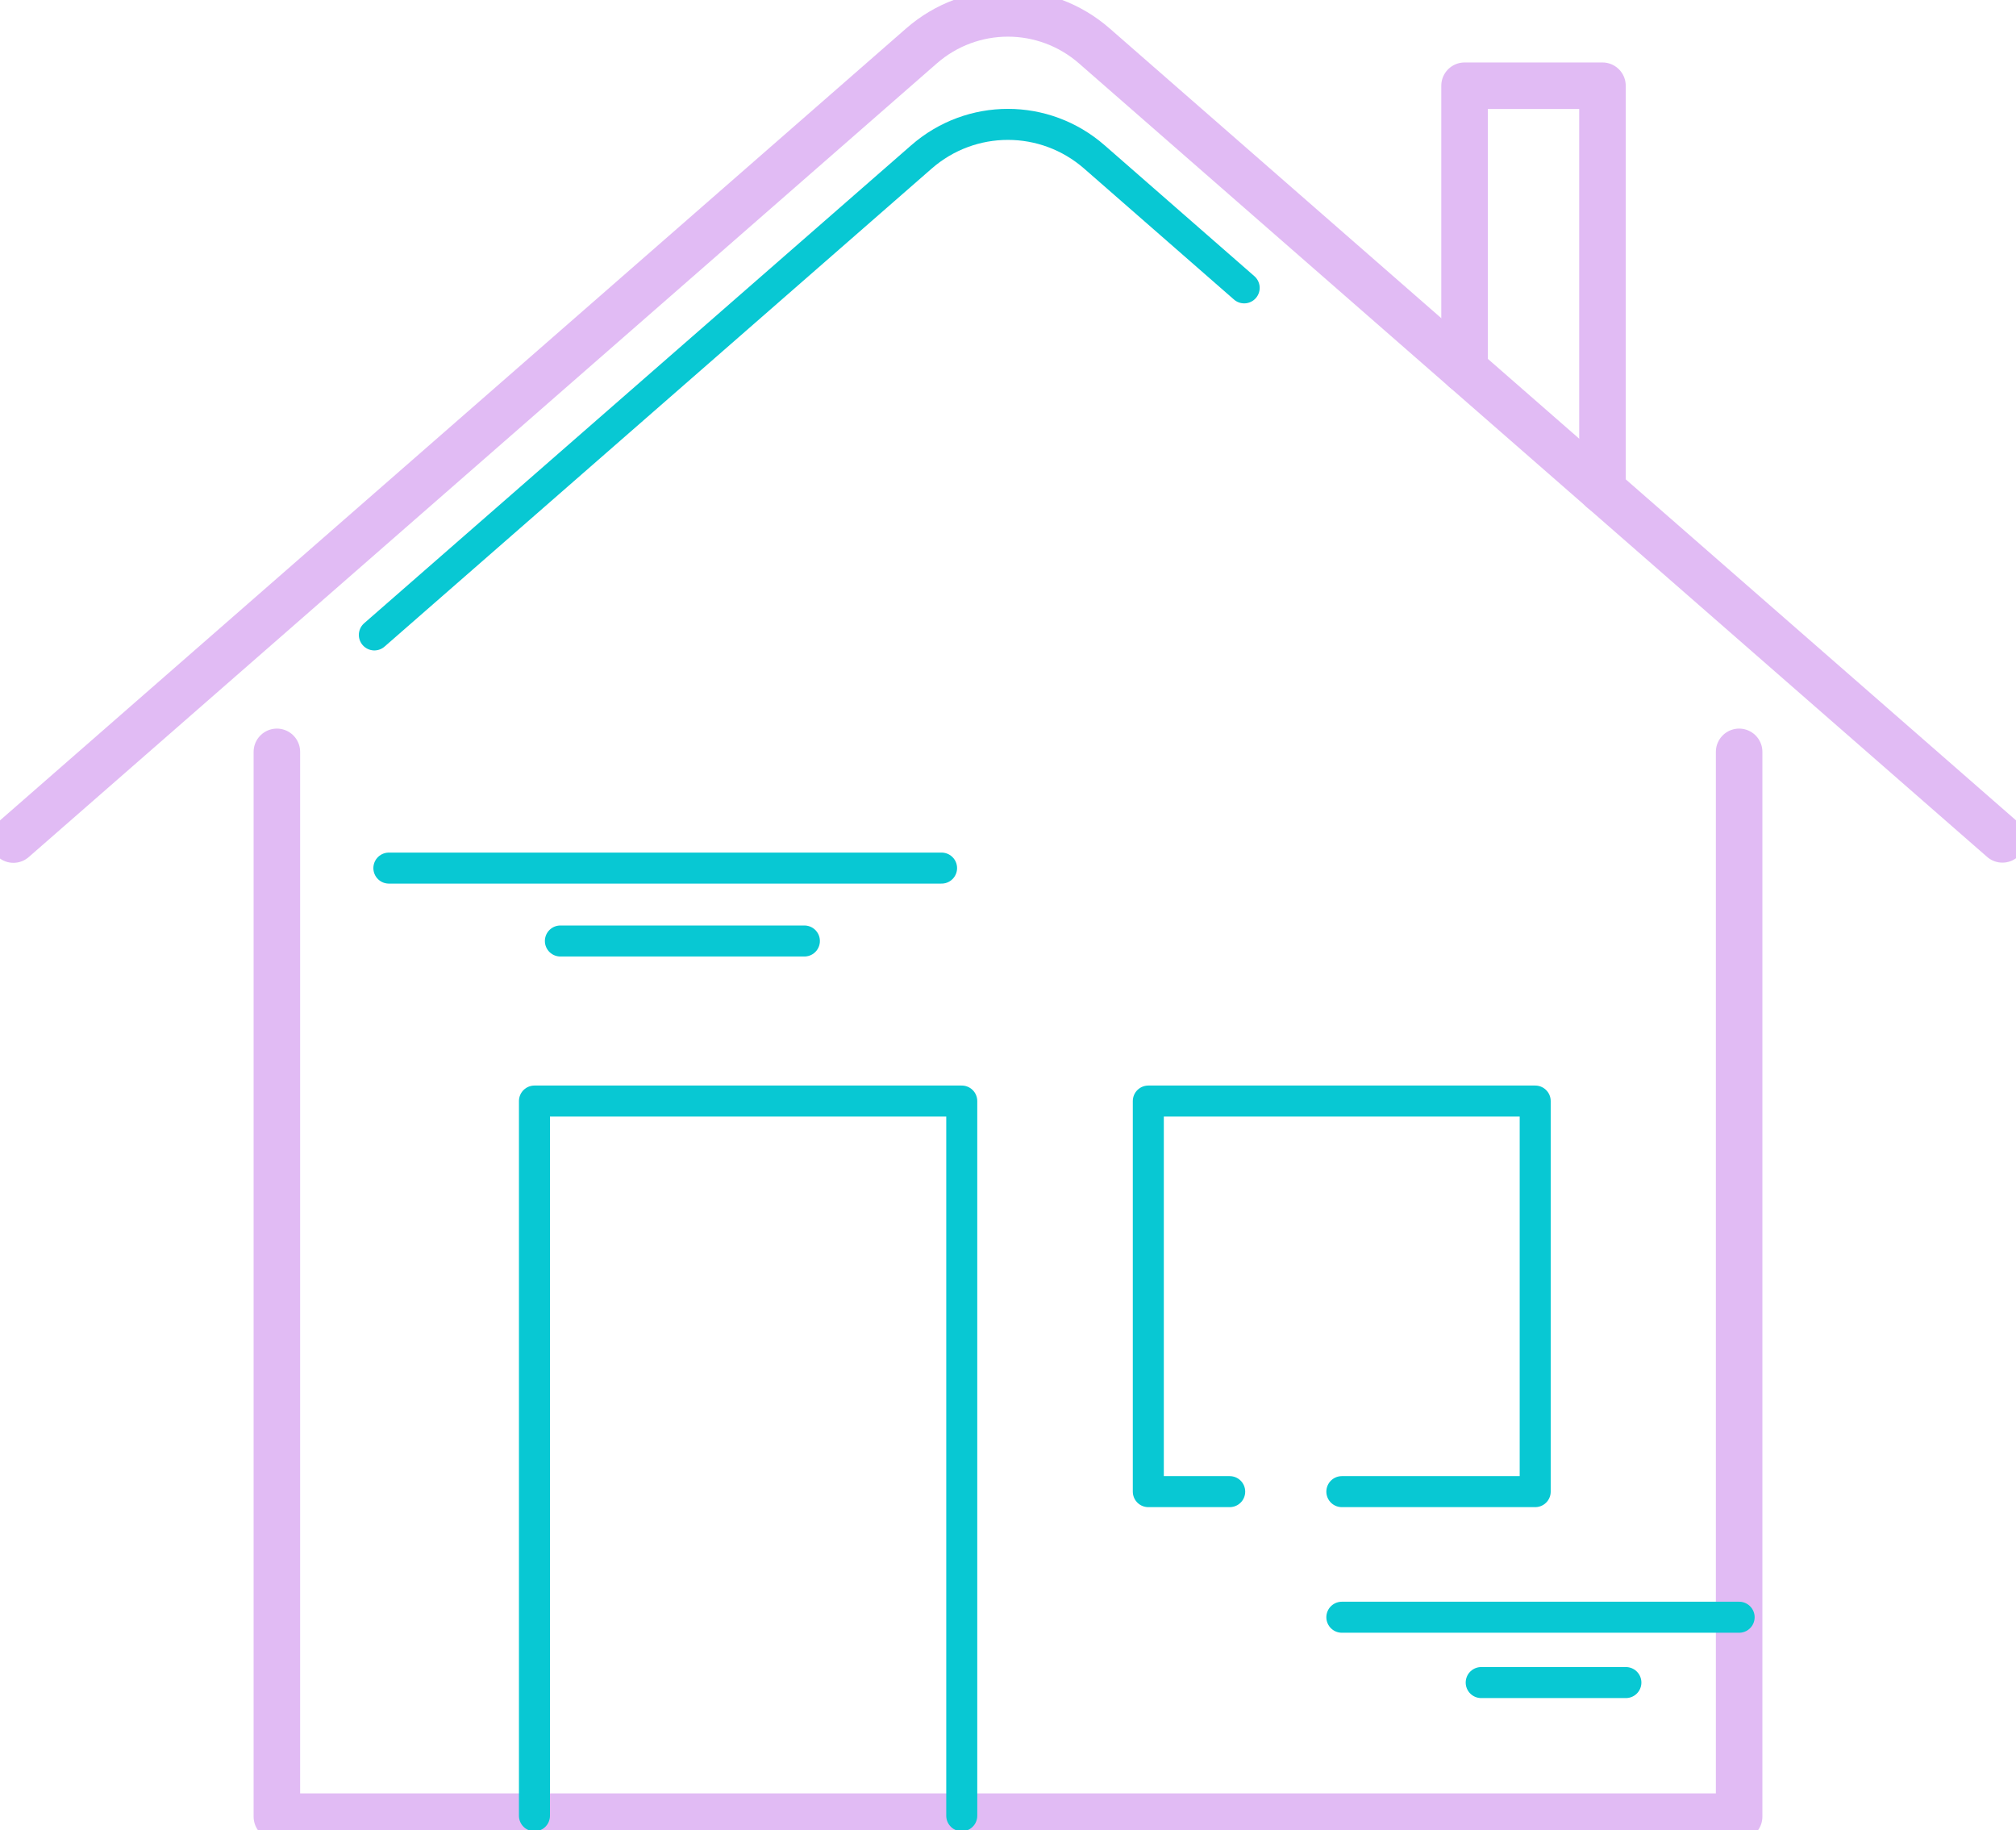
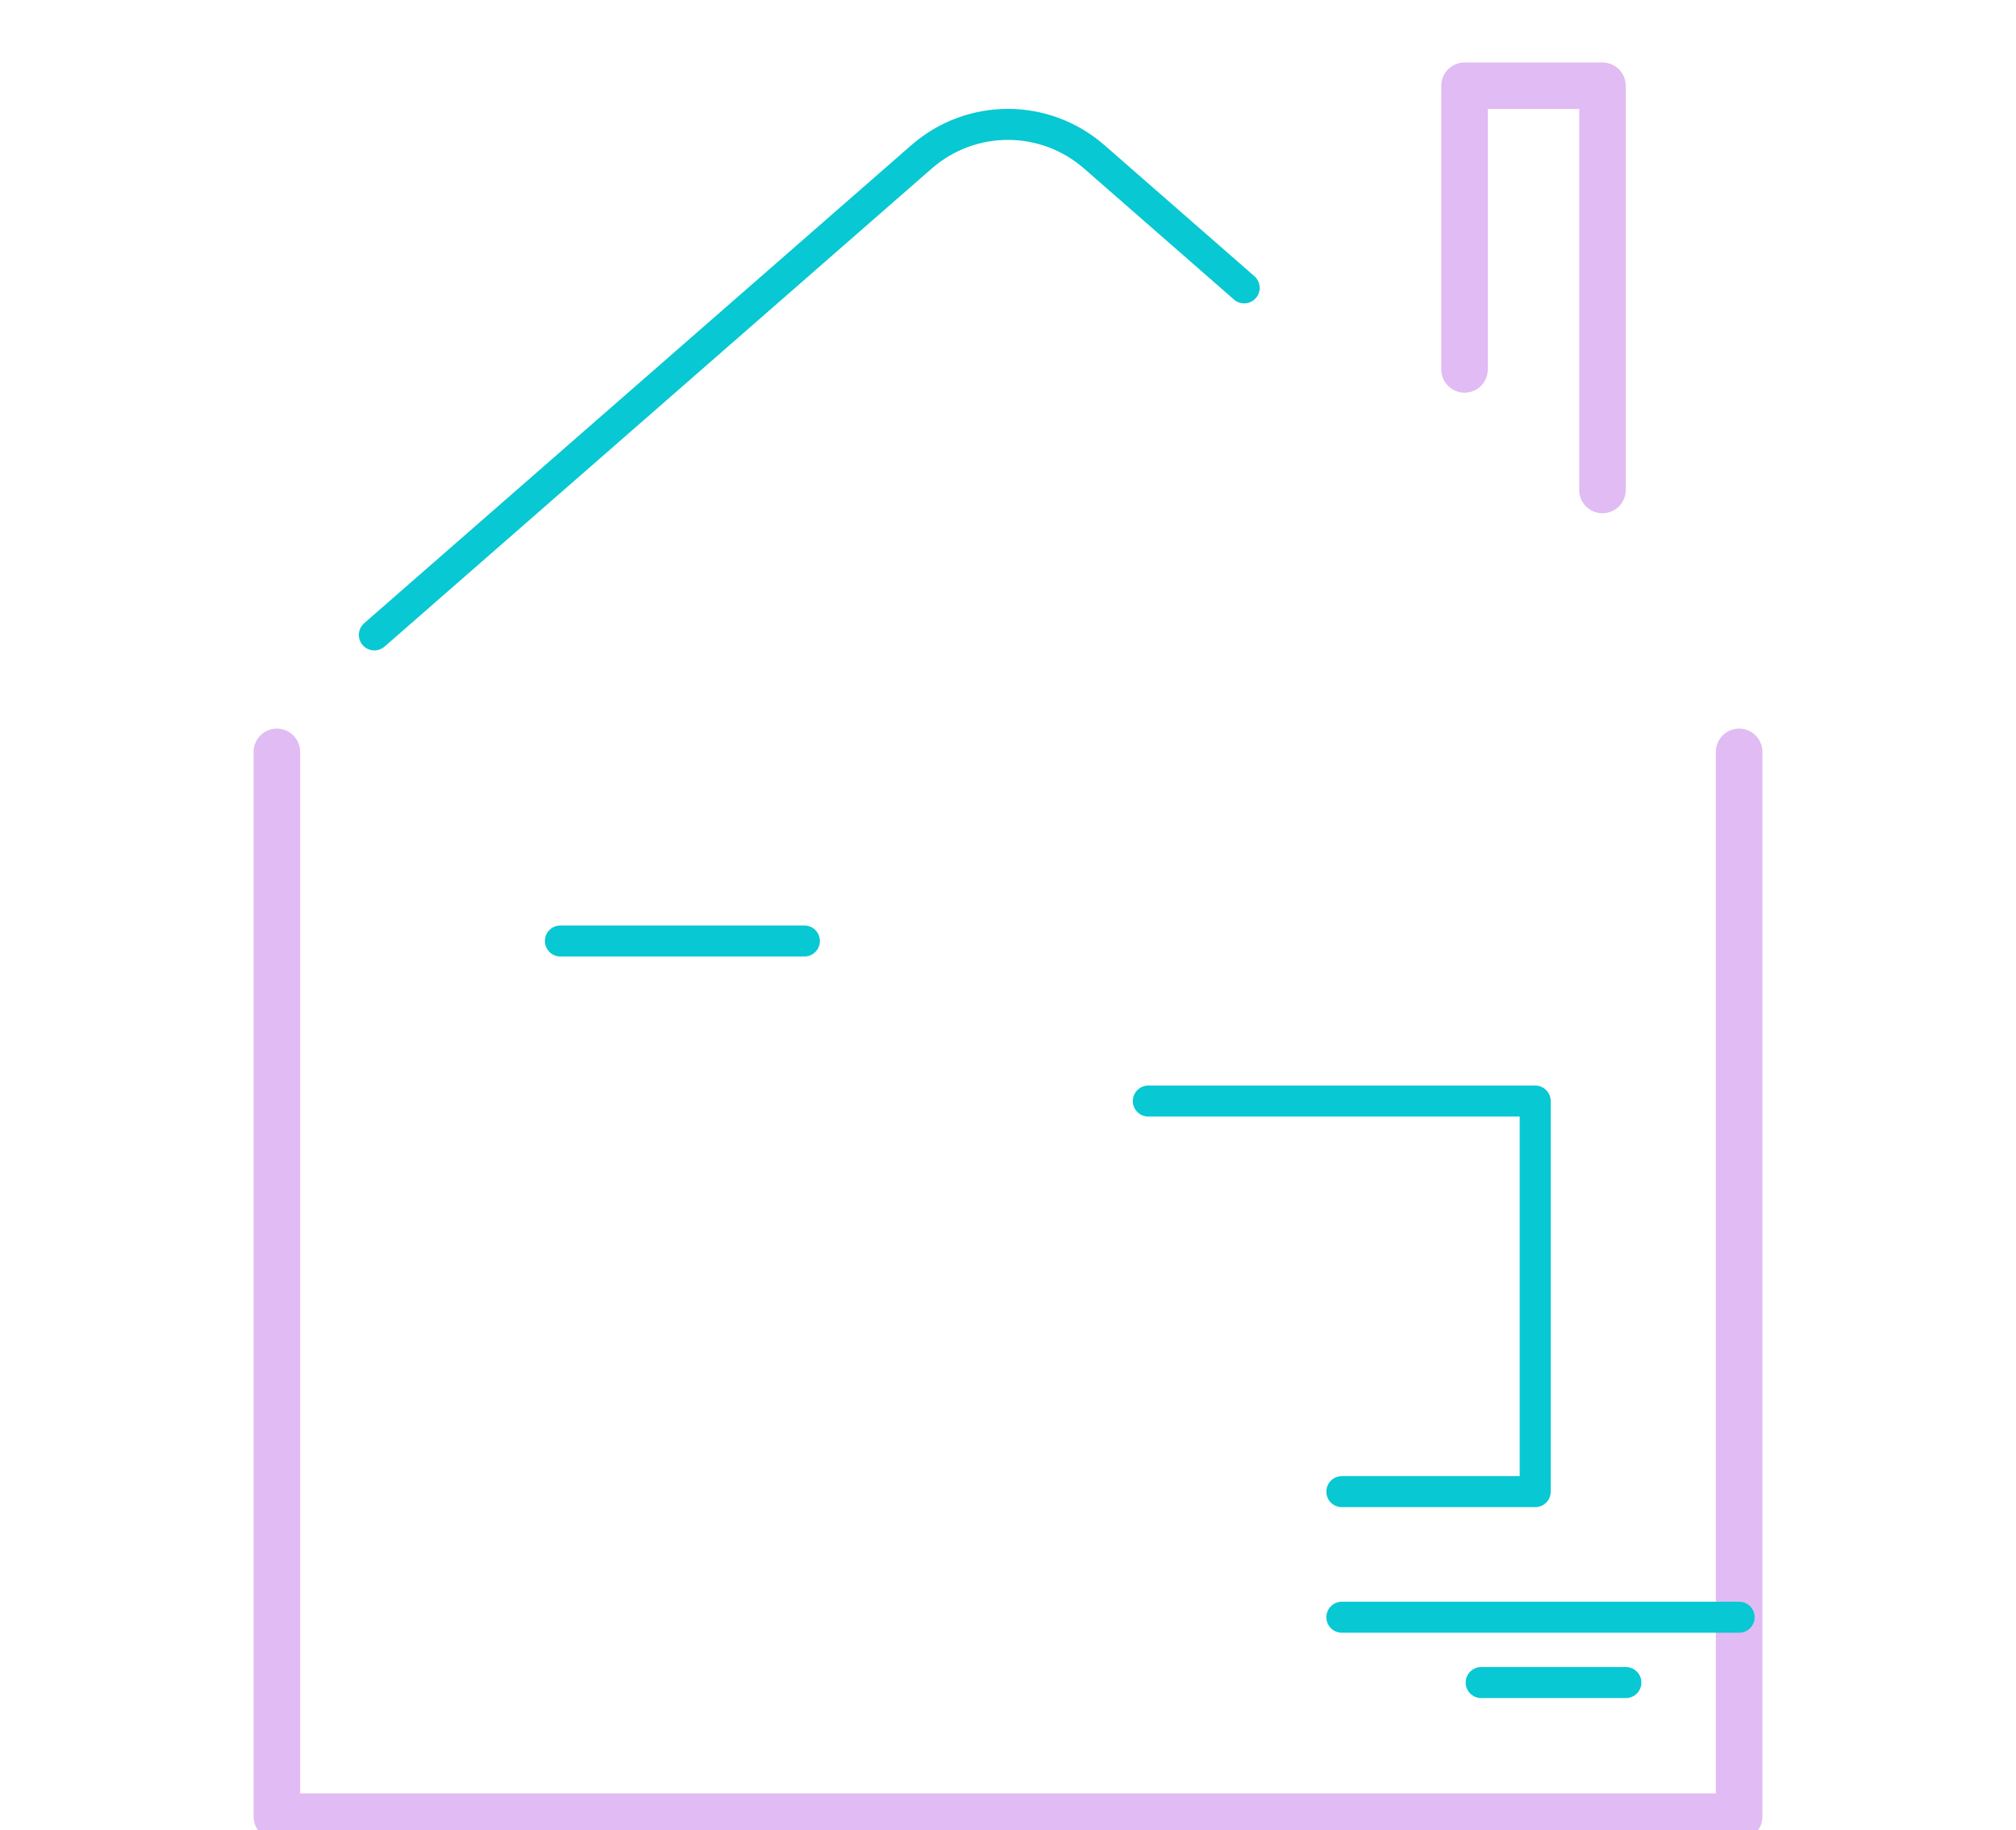
<svg xmlns="http://www.w3.org/2000/svg" width="65" height="59" viewBox="0 0 65 59" fill="none">
  <g clip-path="url(#clip0_556_3479)">
-     <path d="M0.433 27.065L29.706 1.484C31.309 0.081 33.685 0.081 35.288 1.484L64.562 27.059" stroke="#E1BBF4" stroke-width="1.5" stroke-linecap="round" stroke-linejoin="round" />
    <path d="M8.927 24.238V58.564H56.073V24.238" stroke="#E1BBF4" stroke-width="1.5" stroke-linecap="round" stroke-linejoin="round" />
-     <path d="M31.009 58.535V35.495H17.232V58.535" stroke="#08C8D3" stroke-linecap="round" stroke-linejoin="round" />
-     <path d="M43.264 48.086H49.498V35.495H37.024V48.086H39.648" stroke="#08C8D3" stroke-linecap="round" stroke-linejoin="round" />
+     <path d="M43.264 48.086H49.498V35.495H37.024H39.648" stroke="#08C8D3" stroke-linecap="round" stroke-linejoin="round" />
    <path d="M51.667 15.796V2.764H47.22V11.909" stroke="#E1BBF4" stroke-width="1.5" stroke-linecap="round" stroke-linejoin="round" />
    <path d="M40.115 9.28L35.288 5.062C33.685 3.659 31.309 3.659 29.706 5.062L12.07 20.468" stroke="#08C8D3" stroke-linecap="round" stroke-linejoin="round" />
    <path d="M43.264 52.135H56.073" stroke="#08C8D3" stroke-linecap="round" stroke-linejoin="round" />
    <path d="M47.757 54.241H52.422" stroke="#08C8D3" stroke-linecap="round" stroke-linejoin="round" />
-     <path d="M12.538 27.985H30.358" stroke="#08C8D3" stroke-linecap="round" stroke-linejoin="round" />
    <path d="M18.068 30.335H25.935" stroke="#08C8D3" stroke-linecap="round" stroke-linejoin="round" />
  </g>
  <defs>
    <clipPath id="clip0_556_3479">
      <rect width="65" height="59" fill="white" />
    </clipPath>
  </defs>
</svg>